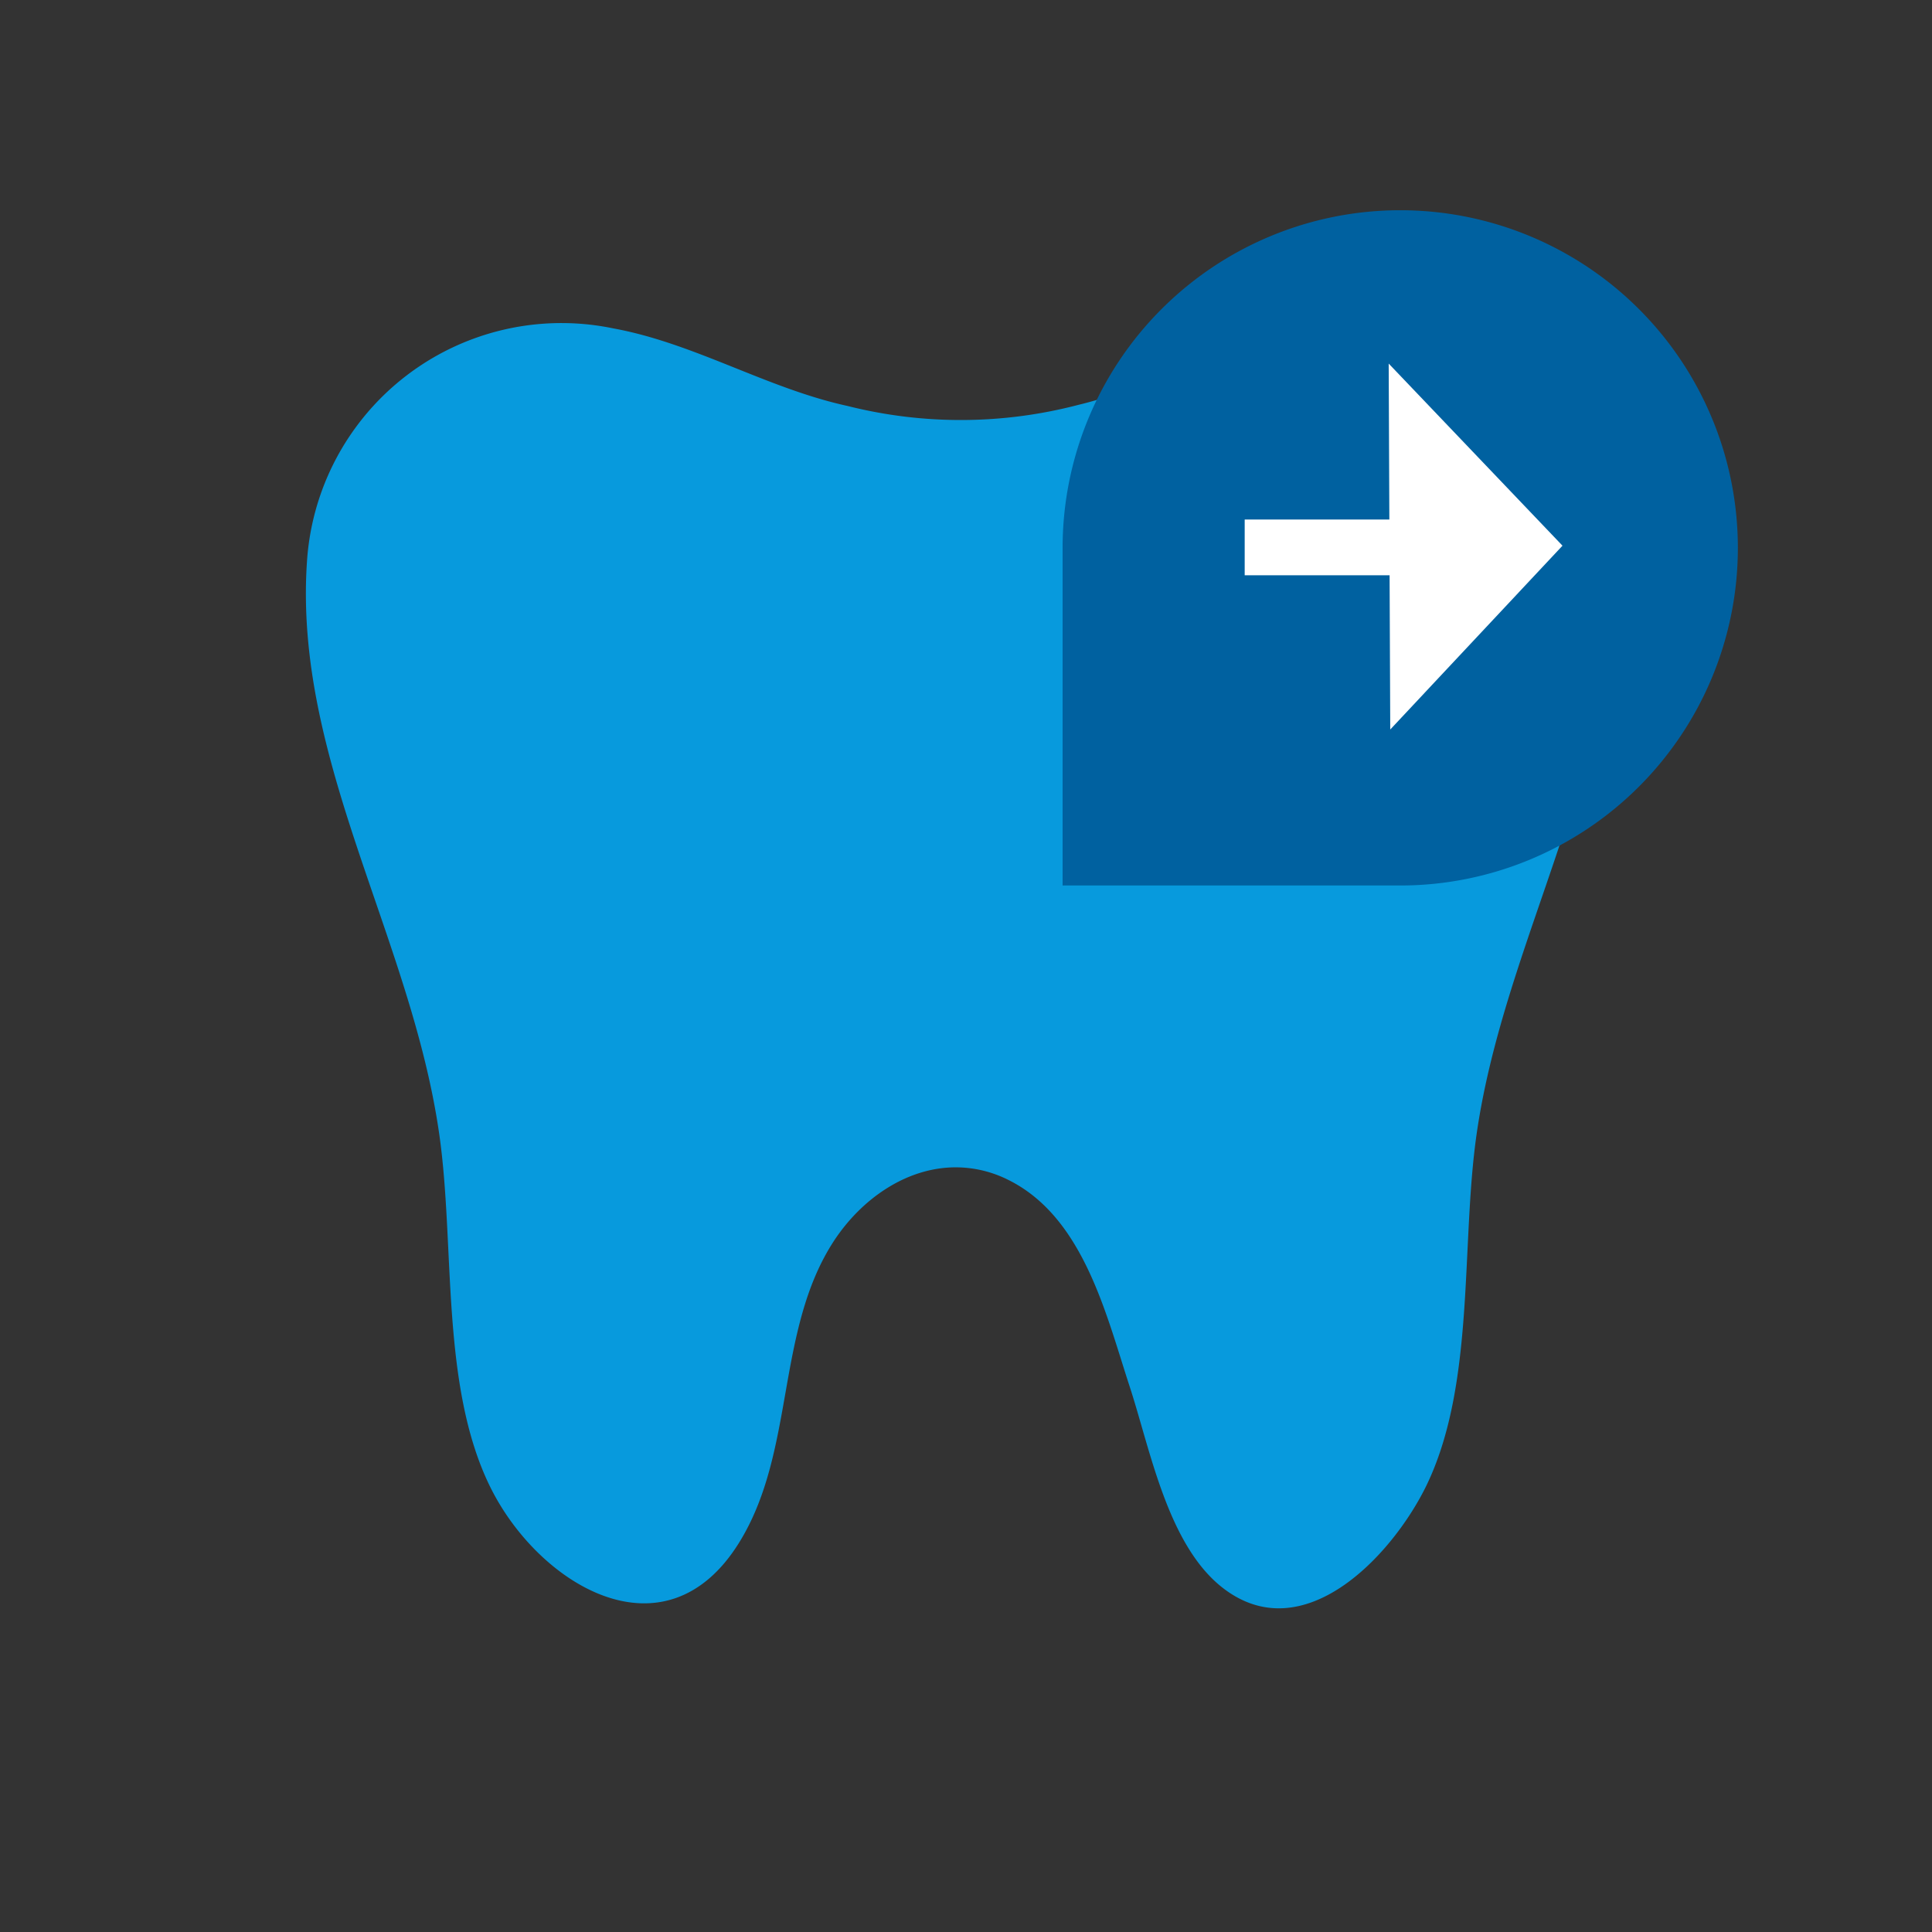
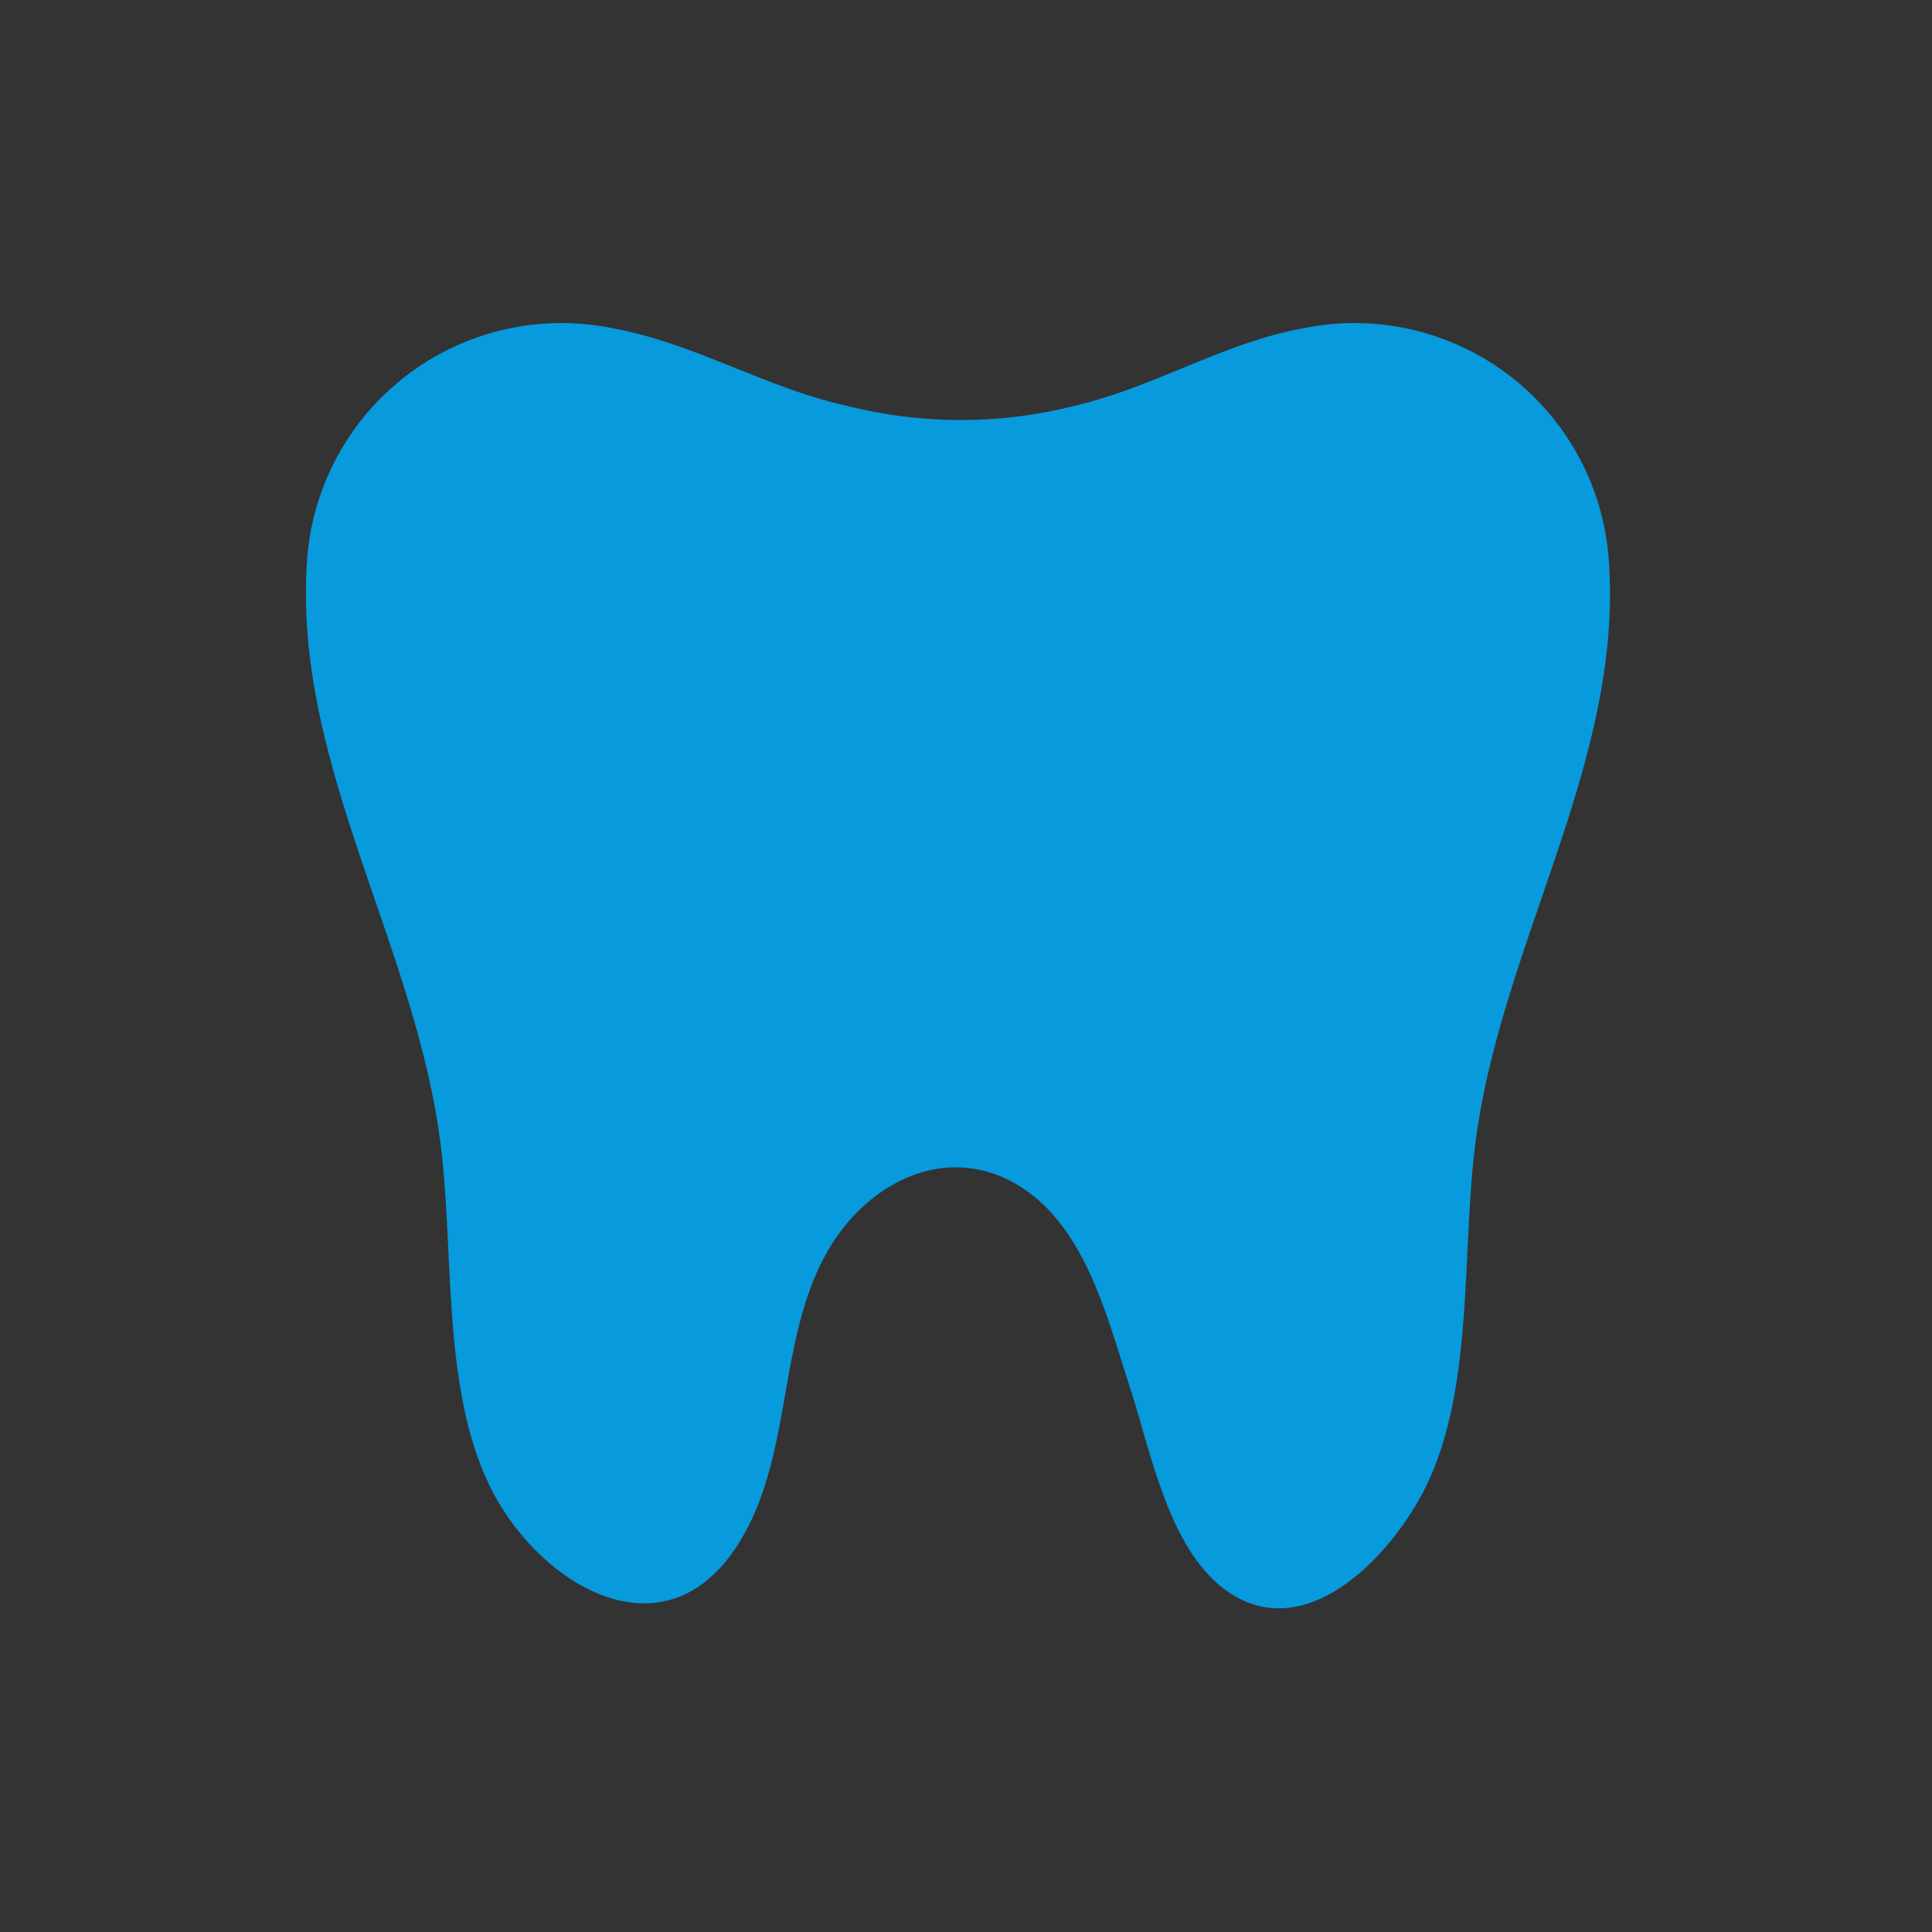
<svg xmlns="http://www.w3.org/2000/svg" id="Icon" width="120" height="120" viewBox="0 0 120 120">
  <rect x="0" y="0" width="120" height="120" fill="#333333" stroke="none" />
  <title>d_take-along</title>
  <path d="M59.514,72.507a7.272,7.272,0,0,1,3.156.8c4.613,2.315,6.019,8.286,7.476,12.752,1.3,3.952,2.366,9.916,5.823,12.583,4.975,3.832,10.44-1.945,12.593-6.3,3.1-6.324,2.154-15.027,3.16-21.948,1.761-12.169,9.033-23.173,8.214-35.452A15.838,15.838,0,0,0,80.892,20.4c-4.86.893-9.139,3.6-13.918,4.748a28.785,28.785,0,0,1-14.341.065c-5-1.092-9.473-3.884-14.524-4.813a15.84,15.84,0,0,0-19.046,14.54c-.813,12.28,6.454,23.283,8.212,35.452,1.006,6.921.06,15.624,3.165,21.948,3,6.1,10.864,10.884,15.462,3.485,3.511-5.645,2.258-13.146,5.875-18.719C53.549,74.389,56.432,72.44,59.514,72.507Z" fill="#079add" />
-   <path d="M87,55A20.971,20.971,0,1,0,66,34.029V55Z" fill="#0061a0" />
-   <polygon points="97.049 33.894 86.254 22.583 86.295 32.269 77.31 32.269 77.31 35.731 86.31 35.731 86.351 45.311 97.049 33.894" fill="#fff" />
+   <path d="M87,55V55Z" fill="#0061a0" />
</svg>